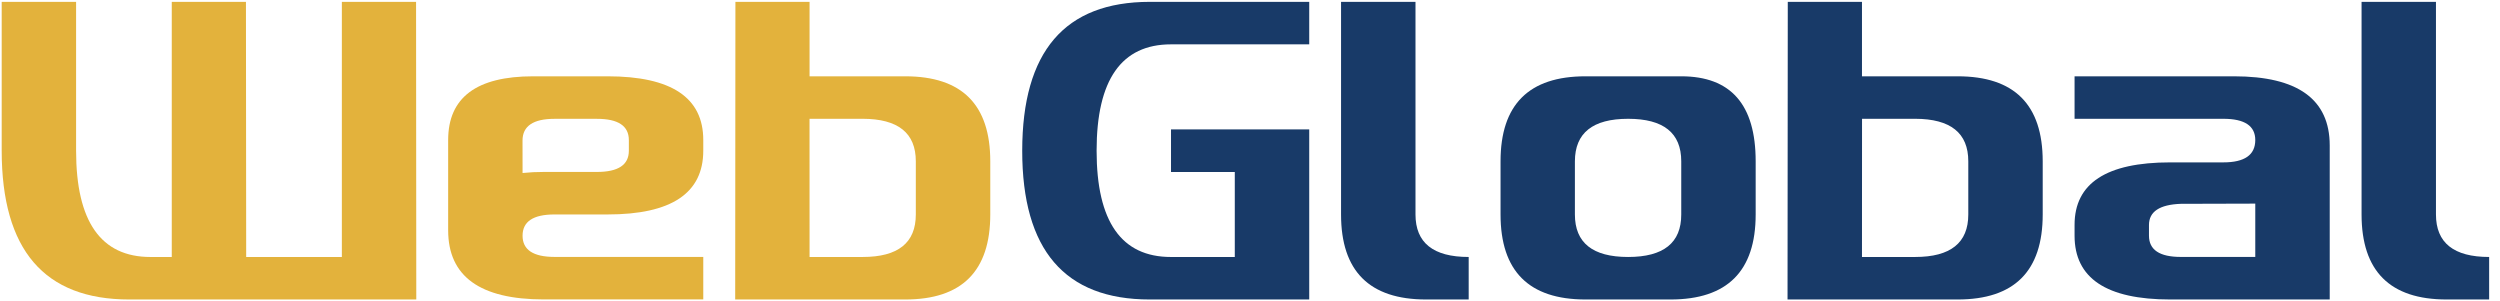
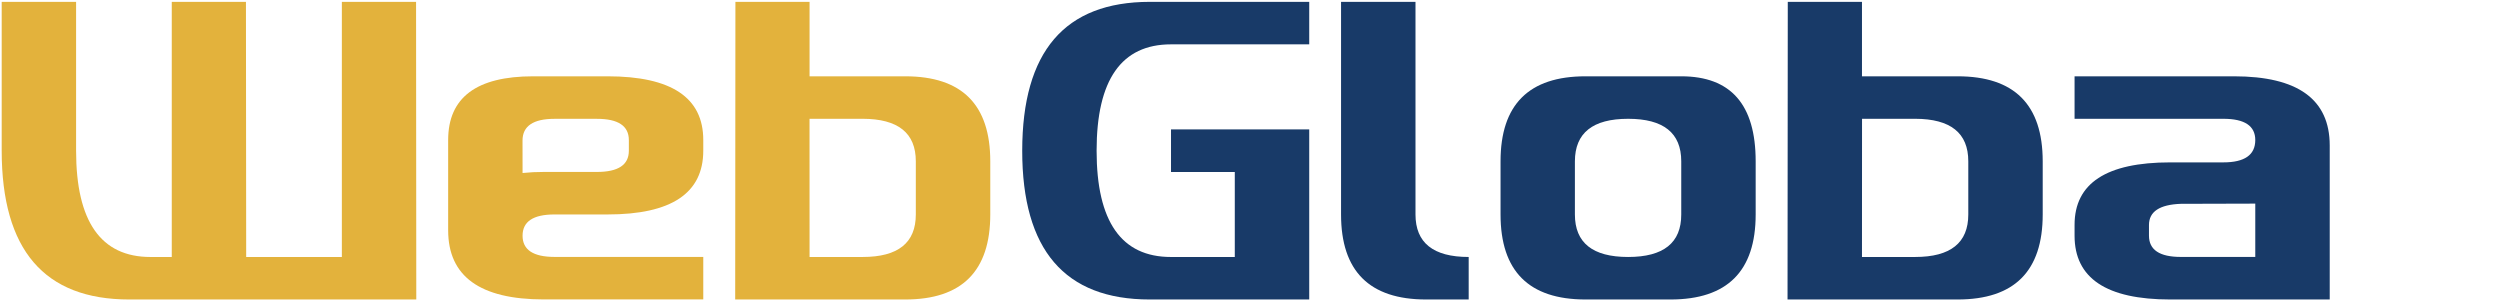
<svg xmlns="http://www.w3.org/2000/svg" width="224" height="27" viewBox="0 0 224 27" fill="none">
  <path d="M11.582 26.834C3.965 26.834 0.155 22.39 0.152 13.503V0.166H6.818V13.503C6.818 19.85 9.04 23.025 13.484 23.026H15.39V0.166H22.037L22.058 23.026H30.63V0.166H37.28L37.299 26.834H11.582Z" fill="#E3B23C" />
  <path d="M40.155 12.548C40.155 8.738 42.696 6.834 47.777 6.837H54.441C60.157 6.837 63.015 8.741 63.013 12.548V13.502C63.013 17.311 60.156 19.216 54.441 19.215H49.681C47.777 19.215 46.824 19.848 46.822 21.115C46.82 22.382 47.773 23.017 49.681 23.02H63.013V26.829H48.726C43.015 26.829 40.158 24.766 40.155 20.639V12.548ZM46.822 15.501C47.453 15.435 48.087 15.404 48.722 15.406H53.486C55.393 15.406 56.346 14.773 56.345 13.506V12.552C56.345 11.281 55.392 10.646 53.486 10.647H49.677C47.777 10.647 46.818 11.3 46.818 12.59L46.822 15.501Z" fill="#E3B23C" />
  <path d="M65.873 26.834L65.893 0.166H72.537V6.837H81.113C86.191 6.837 88.73 9.375 88.729 14.45V19.215C88.729 24.293 86.19 26.833 81.113 26.834H65.873ZM72.537 23.025H77.3C80.473 23.025 82.059 21.755 82.057 19.215V14.45C82.057 11.917 80.471 10.648 77.3 10.643H72.534L72.537 23.025Z" fill="#E3B23C" />
  <path d="M103.017 26.834C95.397 26.834 91.588 22.39 91.591 13.503C91.594 4.616 95.402 0.17 103.017 0.166H117.307V3.974H104.922C100.478 3.974 98.256 7.15 98.256 13.503C98.256 19.856 100.478 23.03 104.922 23.026H110.637V15.409H104.922V11.597H117.307V26.834H103.017Z" fill="#183A68" />
  <path d="M126.828 19.215C126.828 21.755 128.416 23.025 131.594 23.025V26.834H127.78C122.699 26.834 120.158 24.294 120.158 19.215V0.166H126.828V19.215Z" fill="#183A68" />
  <path d="M142.067 26.834C136.988 26.834 134.449 24.295 134.449 19.216V14.451C134.449 9.372 136.988 6.834 142.067 6.837H150.64C155.086 6.837 157.308 9.375 157.308 14.451V19.216C157.308 24.293 154.767 26.832 149.687 26.834H142.067ZM150.64 14.451C150.64 11.913 149.053 10.644 145.88 10.644C142.706 10.644 141.117 11.913 141.111 14.451V19.216C141.111 21.755 142.7 23.025 145.88 23.025C149.059 23.025 150.646 21.755 150.64 19.216V14.451Z" fill="#183A68" />
  <path d="M160.163 26.834L160.185 0.166H166.833V6.837H175.407C180.485 6.837 183.025 9.375 183.027 14.45V19.215C183.027 24.293 180.487 26.833 175.407 26.834H160.163ZM166.833 23.025H171.6C174.775 23.025 176.361 21.755 176.359 19.215V14.45C176.359 11.917 174.773 10.648 171.6 10.643H166.838L166.833 23.025Z" fill="#183A68" />
  <path d="M208.743 26.834H194.453C188.738 26.834 185.881 24.929 185.881 21.12V20.149C185.881 16.416 188.738 14.549 194.453 14.549H199.214C201.119 14.549 202.072 13.882 202.073 12.549C202.073 11.279 201.12 10.644 199.214 10.644H185.881V6.837H200.17C205.879 6.837 208.736 8.899 208.743 13.023V26.834ZM202.073 18.244L195.402 18.263C193.499 18.33 192.547 18.963 192.548 20.163V21.116C192.548 22.386 193.499 23.021 195.402 23.021H202.073V18.244Z" fill="#183A68" />
-   <path d="M218.262 19.215C218.262 21.755 219.85 23.025 223.027 23.025V26.834H219.22C214.139 26.834 211.598 24.294 211.596 19.215V0.166H218.262V19.215Z" fill="#183A68" />
</svg>